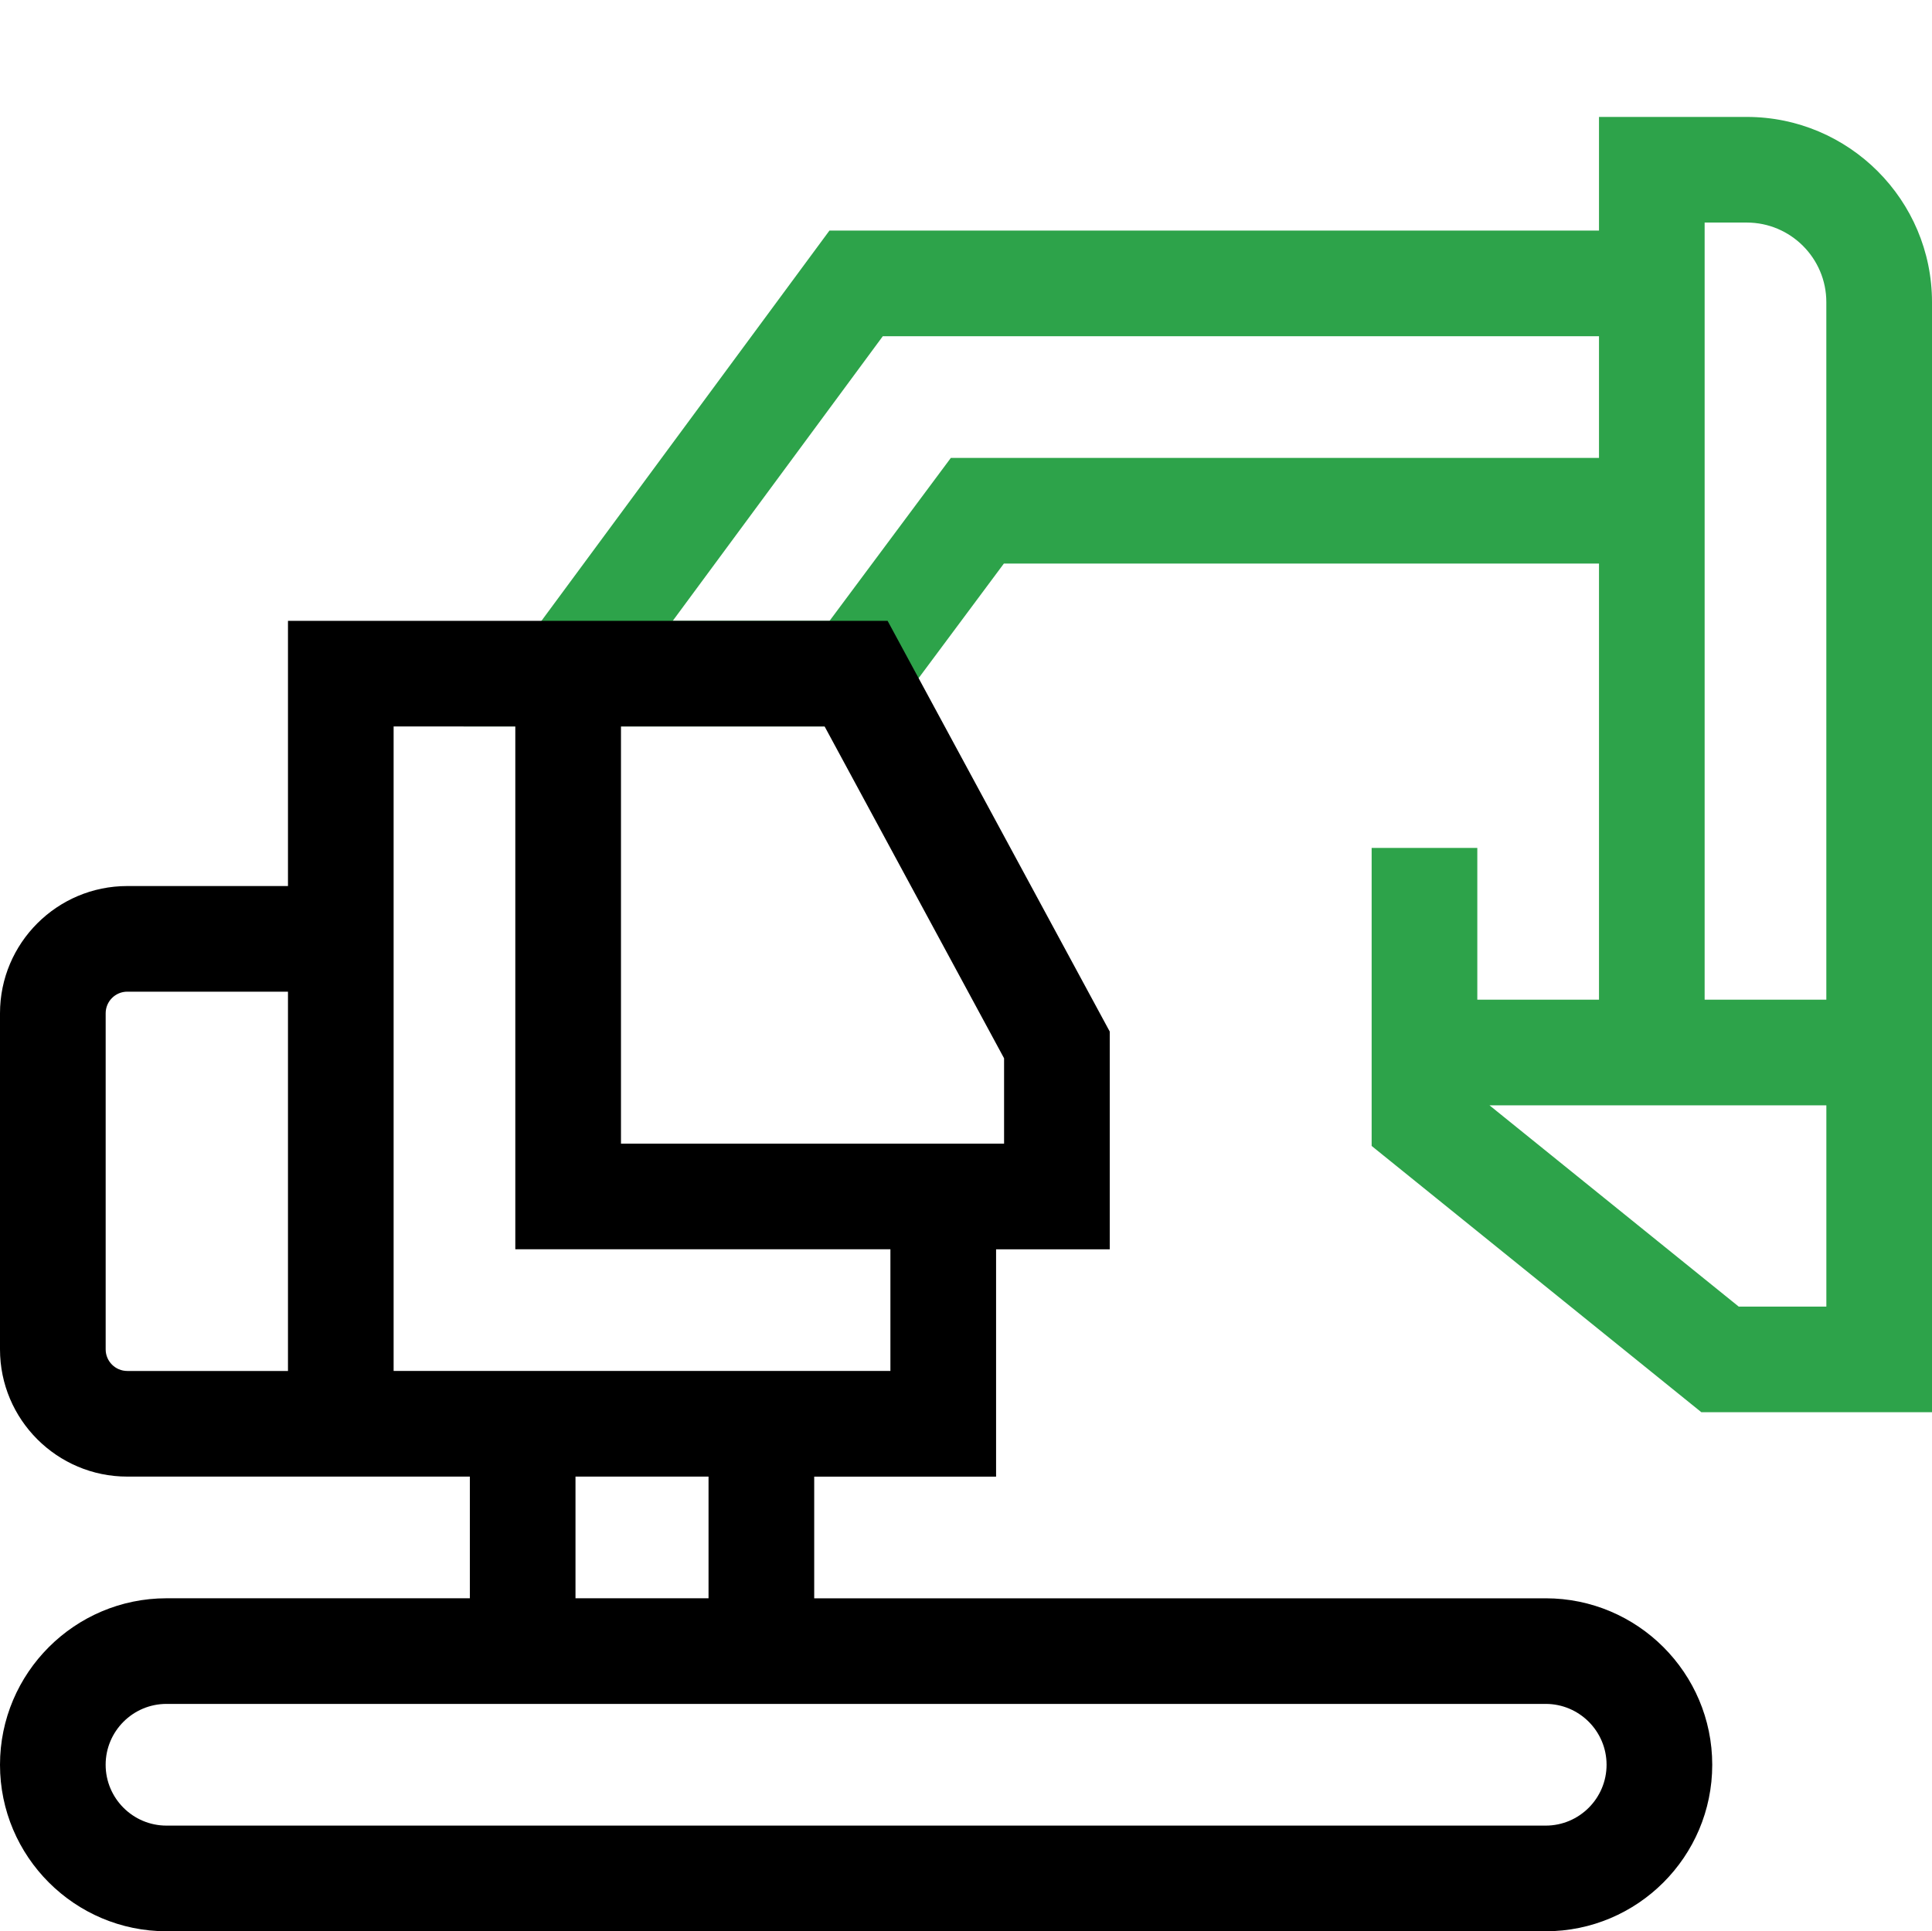
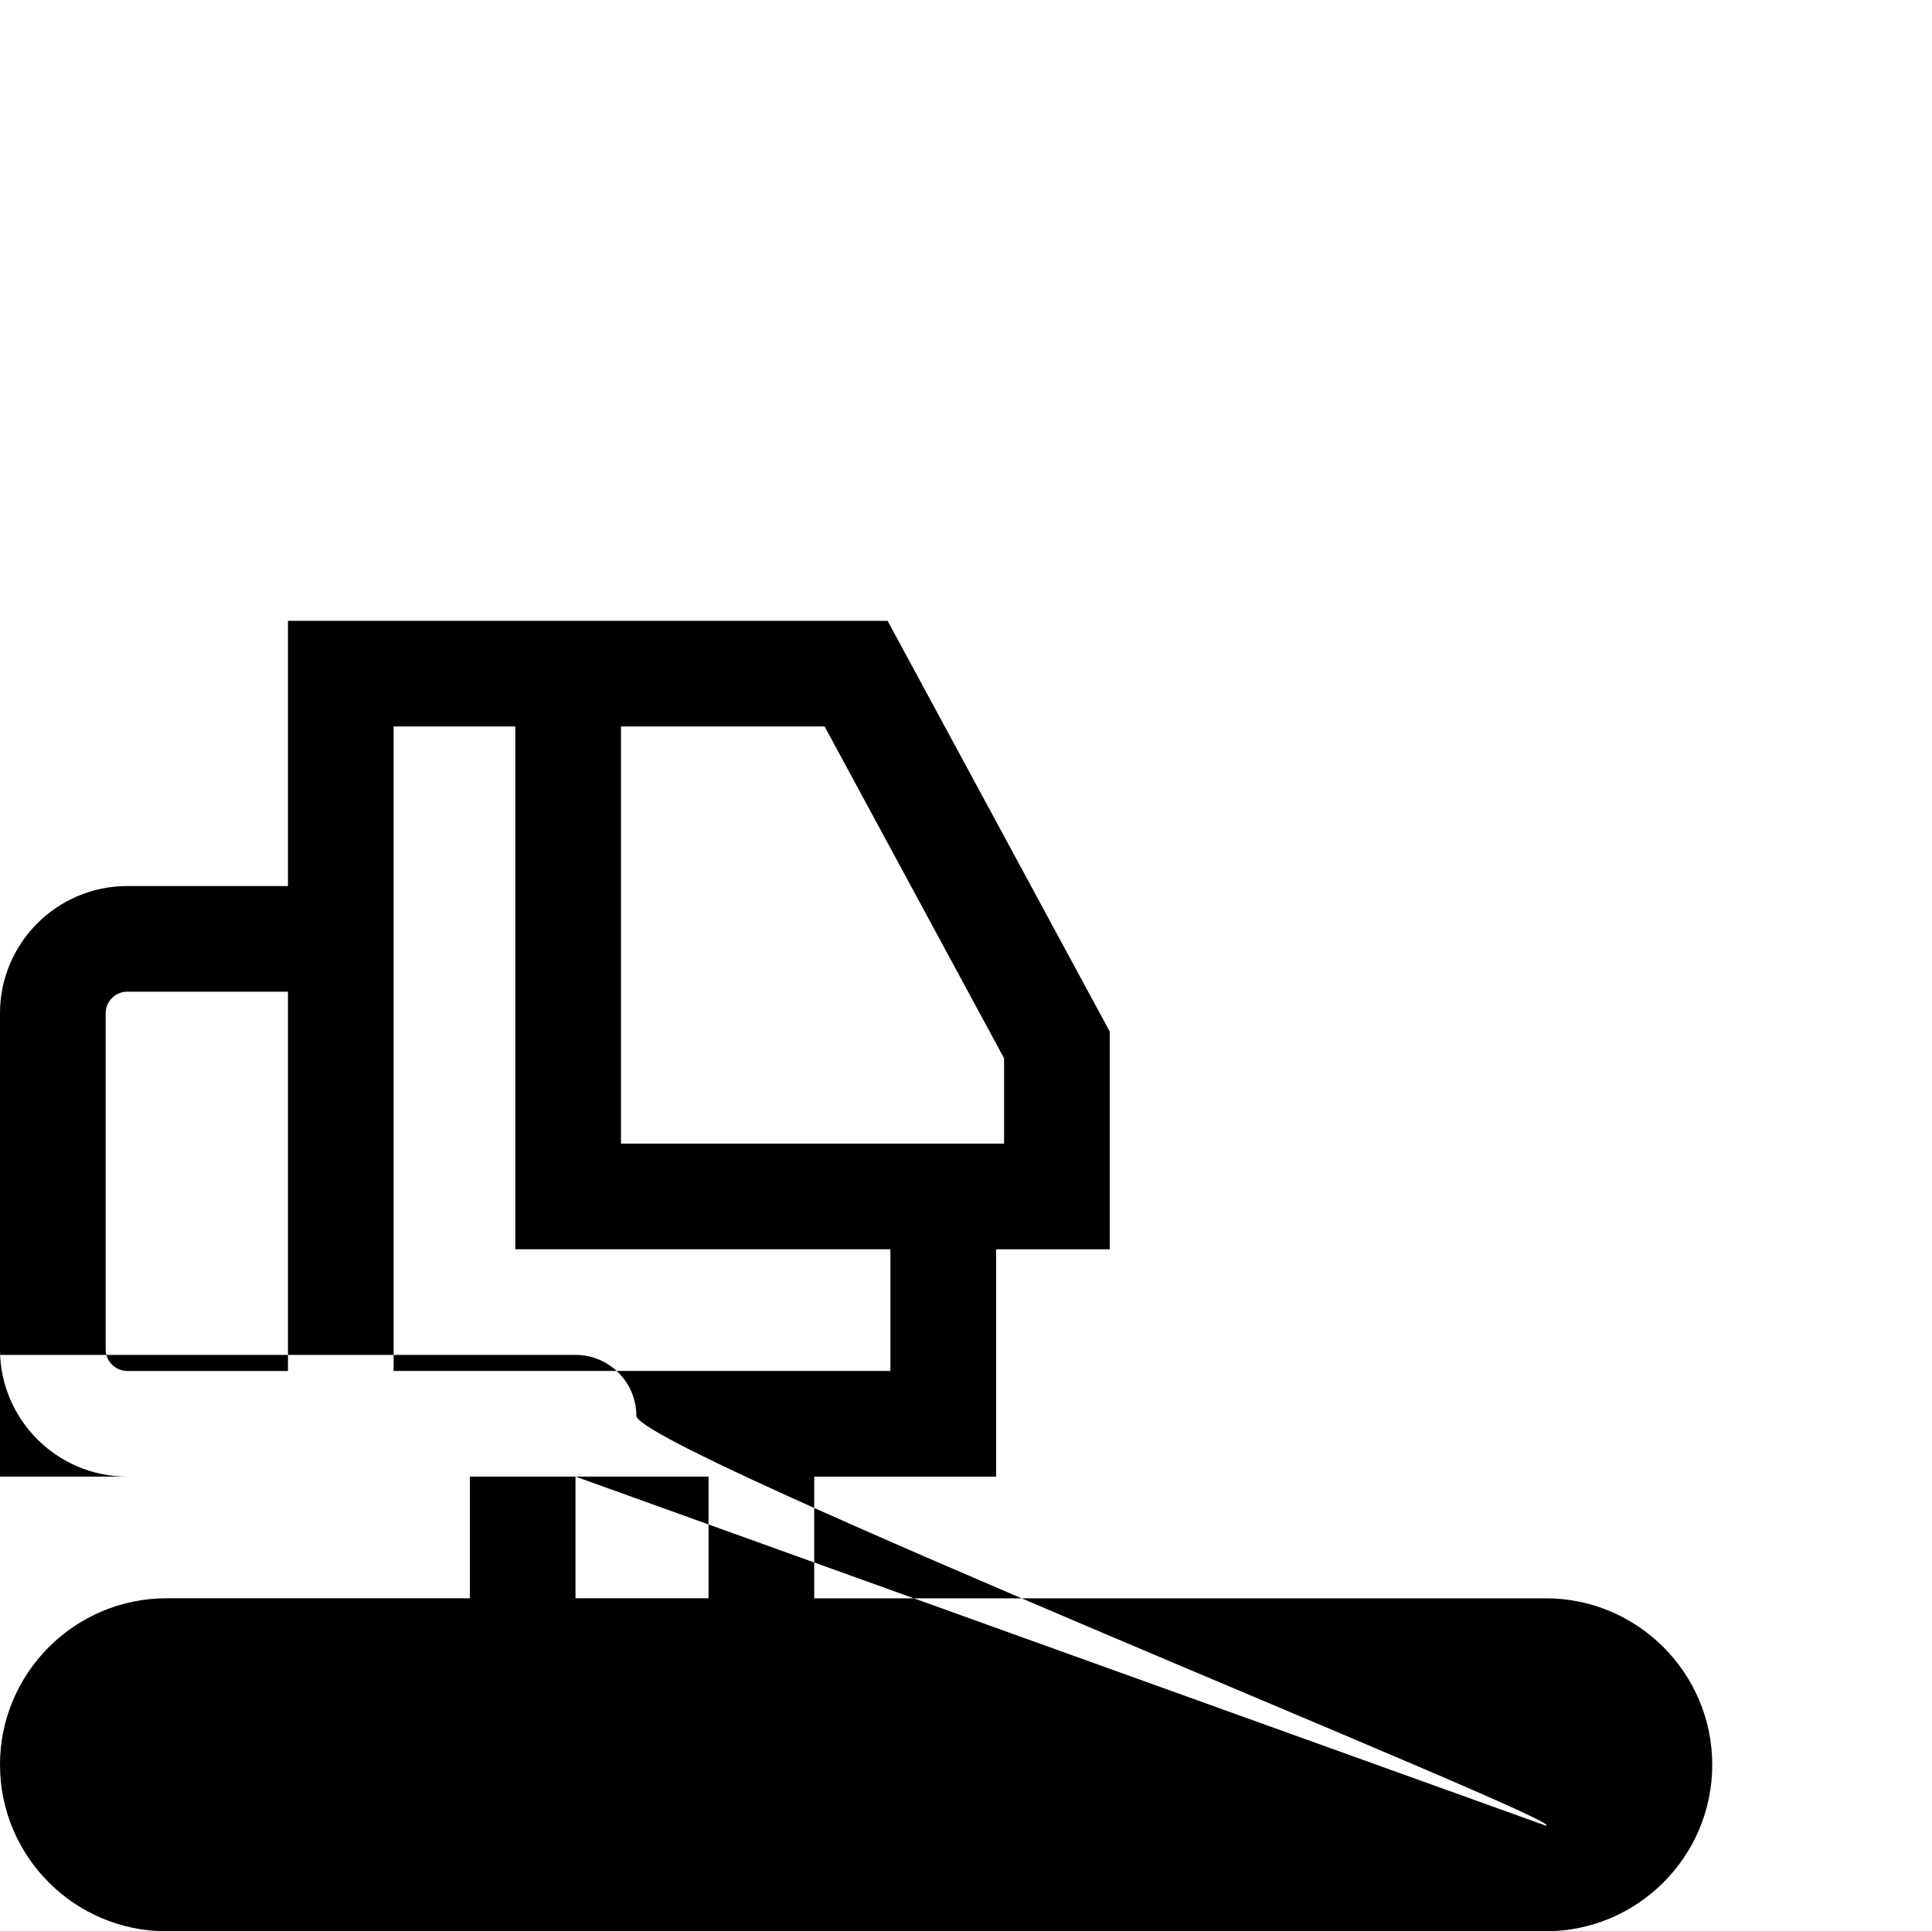
<svg xmlns="http://www.w3.org/2000/svg" version="1.1" id="Capa_1" x="0px" y="0px" width="72px" height="71.98px" viewBox="0 0 72 71.98" enable-background="new 0 0 72 71.98" xml:space="preserve">
-   <path fill="#2DA34A" d="M65.097,4.358H59.59v4.236H30.911L17.274,27.076h15.62l4.518-6.072H59.59V37.26h-4.535v-5.657h-3.938v11.108  l12.287,9.924H72V11.261C72,7.454,68.903,4.358,65.097,4.358z M35.435,17.067l-4.519,6.072h-5.844l7.827-10.607H59.59v4.535H35.435z   M68.063,48.698h-3.267l-9.286-7.5h12.553V48.698z M63.527,37.26V8.295h1.569c1.636,0,2.966,1.331,2.966,2.966V37.26H63.527z" />
-   <path d="M57.604,59.571H30.343v-4.535h6.778v-8.473h4.236v-8.115l-8.279-15.309H10.732v9.885H4.743C2.127,33.024,0,35.151,0,37.766  v12.527c0,2.615,2.127,4.742,4.743,4.742H17.51v4.535H6.205C2.784,59.571,0,62.354,0,65.776s2.784,6.205,6.205,6.205h51.4  c3.422,0,6.205-2.783,6.205-6.205S61.026,59.571,57.604,59.571z M30.731,27.076l6.688,12.368v3.181H23.142V27.076H30.731z   M10.732,51.098H4.743c-0.444,0-0.805-0.361-0.805-0.805V37.766c0-0.444,0.361-0.805,0.805-0.805h5.989V51.098z M14.669,51.098  V27.076h4.535v19.486h13.979v4.535H14.669z M21.447,55.035h4.958v4.535h-4.958V55.035z M57.604,68.043h-51.4  c-1.25,0-2.267-1.018-2.267-2.268s1.017-2.268,2.267-2.268h51.4c1.251,0,2.268,1.018,2.268,2.268S58.855,68.043,57.604,68.043z" />
+   <path d="M57.604,59.571H30.343v-4.535h6.778v-8.473h4.236v-8.115l-8.279-15.309H10.732v9.885H4.743C2.127,33.024,0,35.151,0,37.766  v12.527c0,2.615,2.127,4.742,4.743,4.742H17.51v4.535H6.205C2.784,59.571,0,62.354,0,65.776s2.784,6.205,6.205,6.205h51.4  c3.422,0,6.205-2.783,6.205-6.205S61.026,59.571,57.604,59.571z M30.731,27.076l6.688,12.368v3.181H23.142V27.076H30.731z   M10.732,51.098H4.743c-0.444,0-0.805-0.361-0.805-0.805V37.766c0-0.444,0.361-0.805,0.805-0.805h5.989V51.098z M14.669,51.098  V27.076h4.535v19.486h13.979v4.535H14.669z M21.447,55.035h4.958v4.535h-4.958V55.035z h-51.4  c-1.25,0-2.267-1.018-2.267-2.268s1.017-2.268,2.267-2.268h51.4c1.251,0,2.268,1.018,2.268,2.268S58.855,68.043,57.604,68.043z" />
</svg>